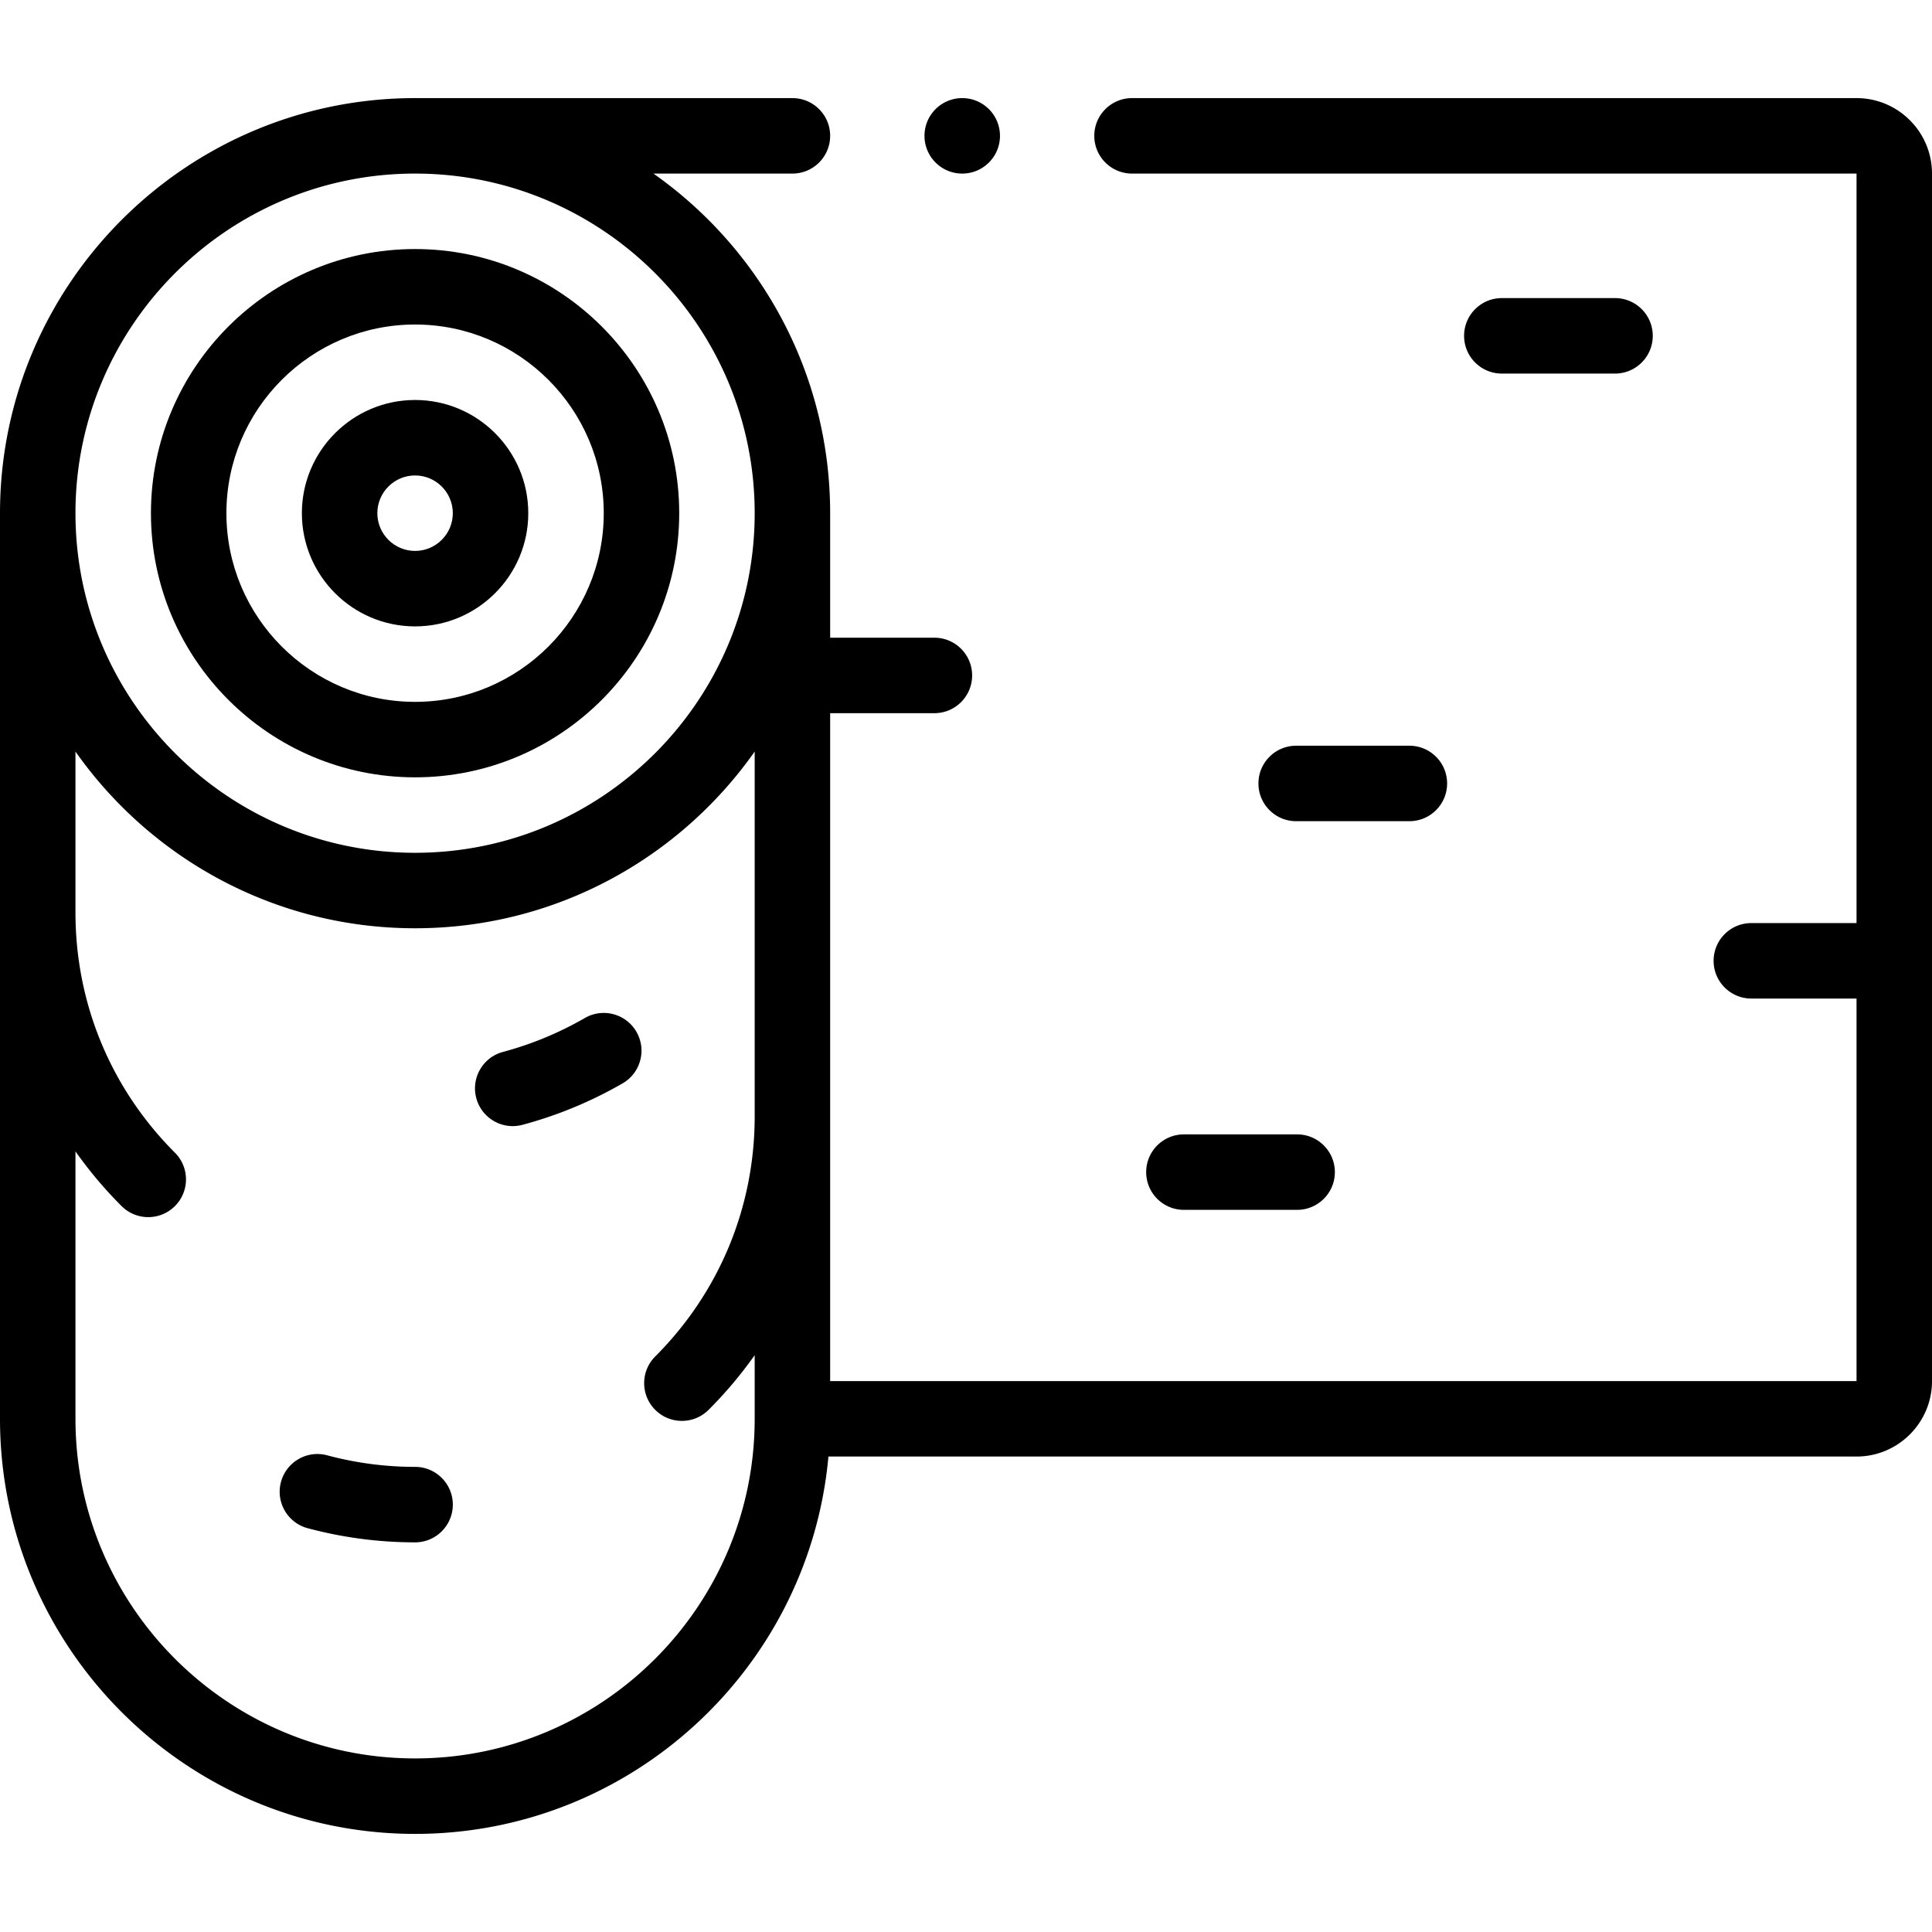
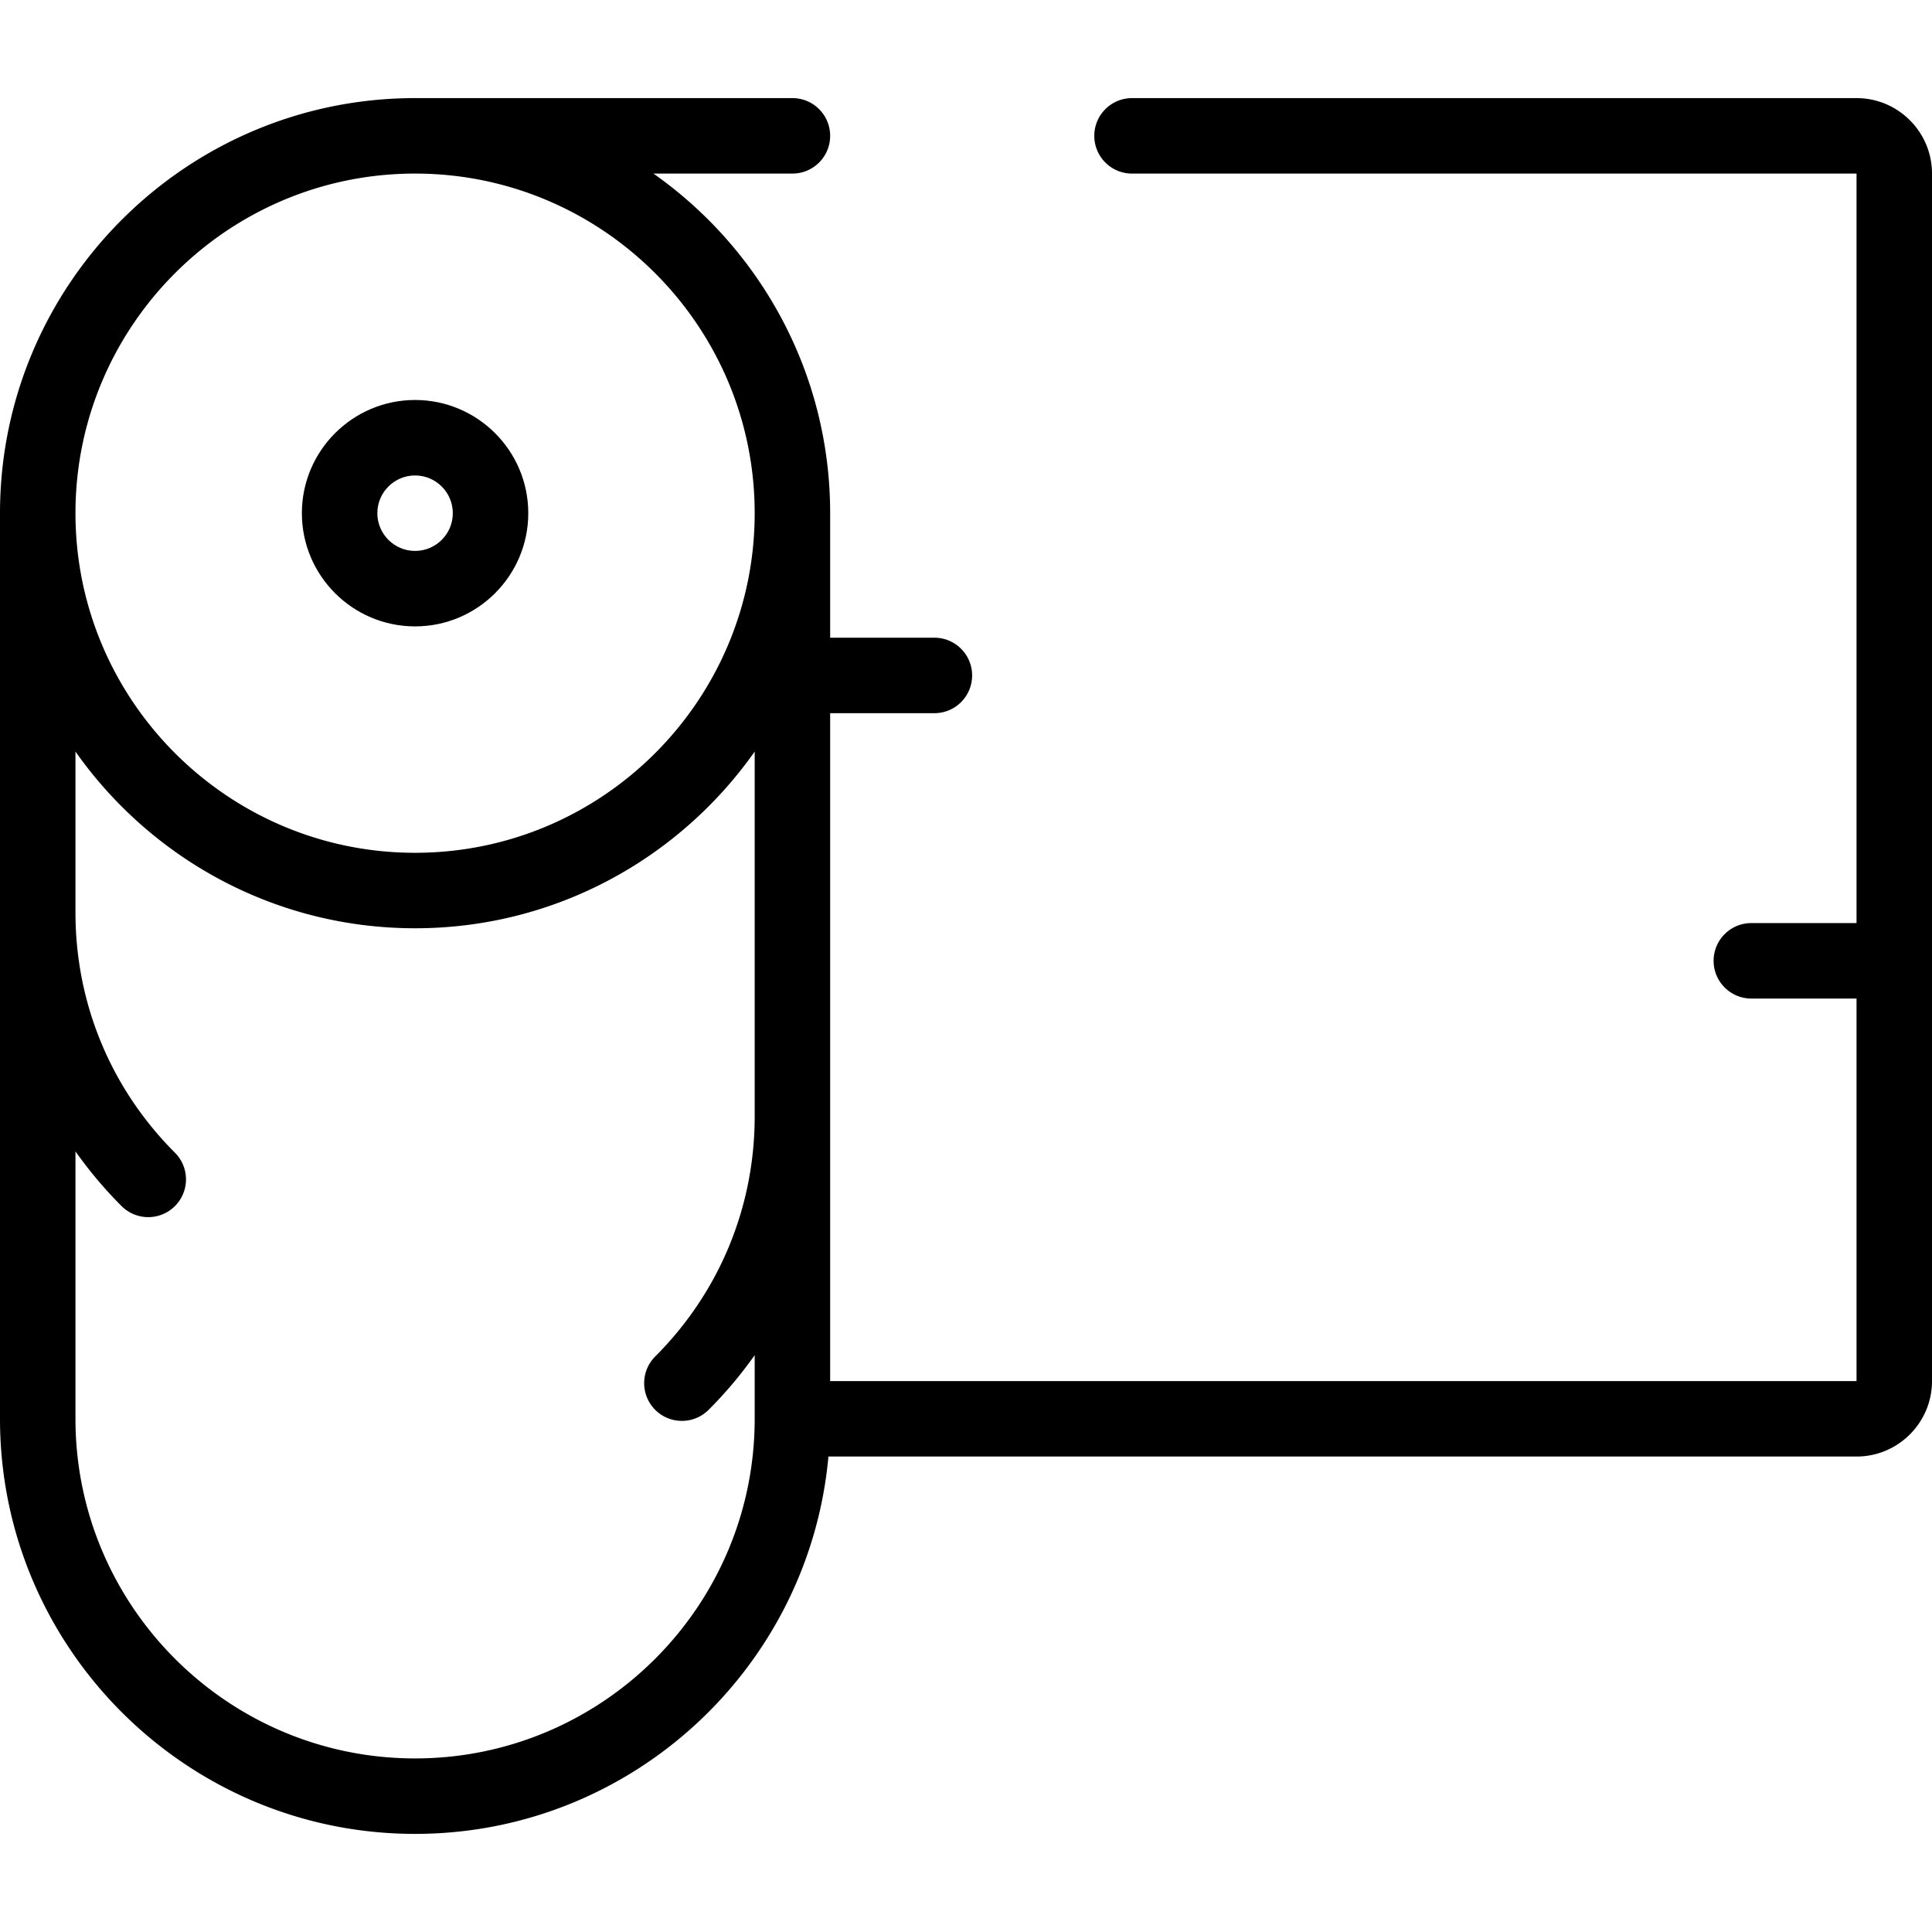
<svg xmlns="http://www.w3.org/2000/svg" width="512" height="512" fill="none" viewBox="0 0 512 512">
  <clipPath id="a">
    <path d="M0 0h512v512H0z" />
  </clipPath>
  <g fill="#000" clip-path="url(#a)">
-     <path d="M110 206c38.598 0 70-31.402 70-70s-31.402-70-70-70-70 31.402-70 70 31.402 70 70 70zm0-120c27.57 0 50 22.43 50 50s-22.43 50-50 50-50-22.43-50-50 22.43-50 50-50z" />
    <path d="M110 166c16.542 0 30-13.458 30-30s-13.458-30-30-30-30 13.458-30 30 13.458 30 30 30zm0-40c5.514 0 10 4.486 10 10s-4.486 10-10 10-10-4.486-10-10 4.486-10 10-10z" />
    <path d="M492.001 26H299.999c-5.523 0-10 4.478-10 10s4.477 10 10 10H492v198.625h-27.876c-5.523 0-10 4.478-10 10s4.477 10 10 10H492v101.374H220V189h27.624c5.523 0 10-4.478 10-10s-4.477-10-10-10H220v-33c0-37.163-18.528-70.076-46.828-90H210c5.523 0 10-4.478 10-10s-4.477-10-10-10H110C49.35 26 .008 75.339.001 135.987L0 136v239.999c0 60.654 49.346 110 110 110 57.283 0 104.471-44.015 109.541-100h272.46c11.028 0 20-8.972 20-20V46c-.001-11.029-8.972-20-20-20zM110 46c49.623 0 89.996 40.37 90 89.992v.046C199.979 185.646 159.614 226 110 226c-49.626 0-90-40.374-90-90s40.375-90 90-90zm0 419.999c-49.626 0-90-40.374-90-90v-70.866a111.322 111.322 0 0 0 12.218 14.49c1.953 1.952 4.512 2.929 7.07 2.929s5.12-.977 7.072-2.929c3.906-3.905 3.906-10.237 0-14.143-16.998-17-26.36-39.599-26.36-63.639v-42.669c19.923 28.301 52.837 46.829 90 46.829s70.076-18.527 90-46.827v96.666c0 24.041-9.361 46.642-26.36 63.64-3.906 3.905-3.906 10.237 0 14.143 1.953 1.952 4.512 2.929 7.071 2.929s5.119-.977 7.071-2.929A111.248 111.248 0 0 0 200 359.134v16.867c0 49.624-40.374 89.998-90 89.998z" />
-     <path d="M428 99c5.523 0 10-4.478 10-10s-4.477-10-10-10h-30c-5.523 0-10 4.478-10 10s4.477 10 10 10zM303.75 310.625c0 5.522 4.477 10 10 10h30c5.523 0 10-4.478 10-10s-4.477-10-10-10h-30c-5.523 0-10 4.477-10 10zM373.5 217.625c5.523 0 10-4.478 10-10s-4.477-10-10-10h-30c-5.523 0-10 4.478-10 10s4.477 10 10 10zM110.002 388.739c-7.863 0-15.7-1.032-23.293-3.067-5.333-1.431-10.818 1.735-12.248 7.07-1.43 5.334 1.735 10.818 7.07 12.248a110.04 110.04 0 0 0 28.471 3.749c5.523 0 10-4.478 10-10s-4.477-10-10-10zM155 269.78a90.052 90.052 0 0 1-21.707 8.99c-5.335 1.429-8.501 6.912-7.071 12.247 1.197 4.468 5.237 7.415 9.653 7.415a9.98 9.98 0 0 0 2.594-.344 110.023 110.023 0 0 0 26.53-10.988c4.783-2.761 6.422-8.877 3.661-13.66-2.762-4.783-8.877-6.423-13.66-3.66zM255.003 46c5.523 0 10-4.478 10-10s-4.477-10-10-10h-.007C249.473 26 245 30.478 245 36s4.48 10 10.003 10z" />
  </g>
</svg>